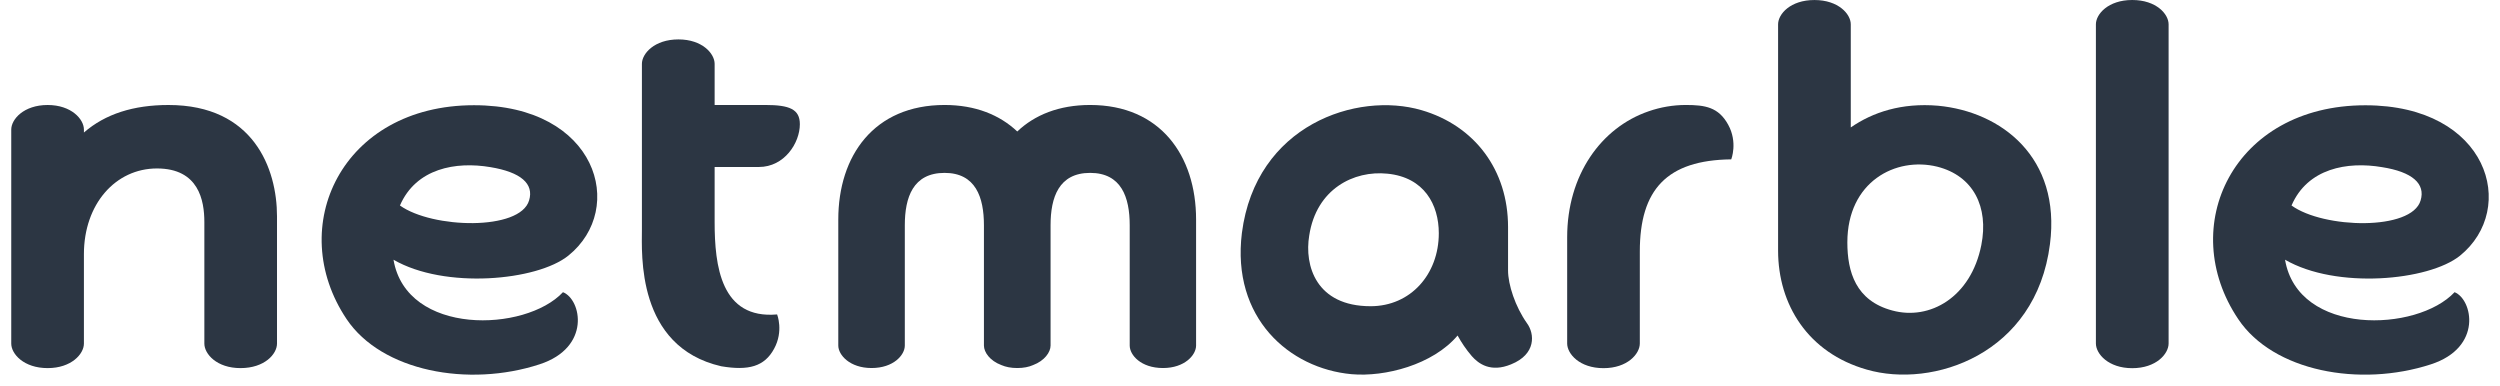
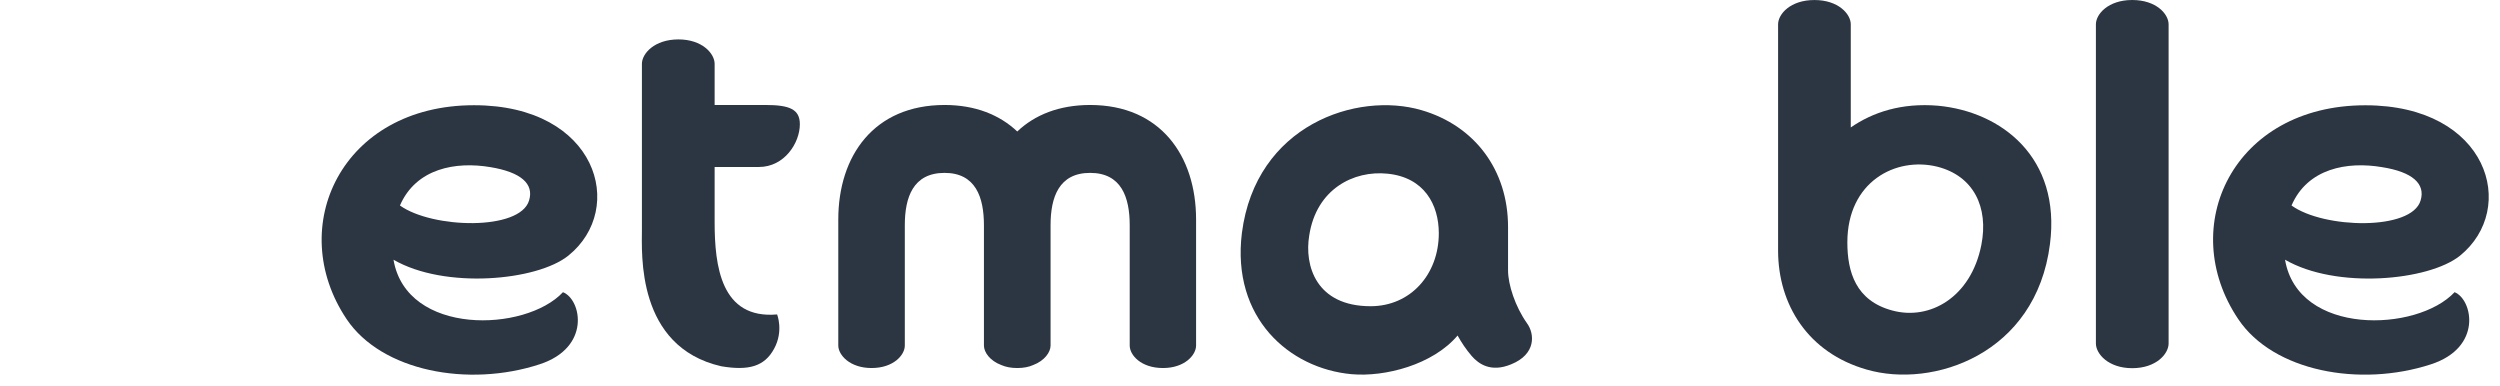
<svg xmlns="http://www.w3.org/2000/svg" width="136" height="21" viewBox="0 0 136 21" fill="none">
-   <path d="M9.167 5.712C7.265 5.712 5.727 6.198 4.565 7.21V7.047C4.565 6.488 3.885 5.712 2.592 5.712C1.292 5.712 0.612 6.488 0.612 7.047V18.692C0.612 19.254 1.292 20.025 2.592 20.025C3.885 20.025 4.565 19.254 4.565 18.692V13.826C4.565 11.103 6.284 9.164 8.539 9.164C10.81 9.164 11.117 10.902 11.117 12.08V18.692C11.117 19.254 11.789 20.025 13.082 20.025C14.401 20.025 15.069 19.254 15.069 18.692V11.766C15.069 9.177 13.795 5.712 9.167 5.712Z" fill="#2C3643" />
  <path d="M82.038 14.71V12.346C82.038 9.261 80.236 6.839 77.328 5.992C73.818 4.967 68.317 6.791 67.559 12.673C66.987 17.295 70.137 20.048 73.528 20.356C75.343 20.516 77.943 19.847 79.293 18.252C79.501 18.631 79.753 19.008 80.066 19.373C80.433 19.79 81.094 20.278 82.201 19.821C83.576 19.268 83.487 18.157 83.071 17.589C82.424 16.675 82.038 15.479 82.038 14.71ZM74.561 16.658C71.585 16.658 70.95 14.435 71.222 12.812C71.61 10.271 73.654 9.261 75.474 9.448C77.48 9.645 78.271 11.135 78.271 12.689C78.271 14.92 76.737 16.658 74.561 16.658Z" fill="#2C3643" />
  <path d="M25.785 5.724C18.596 5.724 15.489 12.338 18.856 17.361C20.76 20.198 25.481 21.084 29.351 19.819C32.174 18.901 31.625 16.285 30.625 15.895C28.586 18.08 22.112 18.283 21.406 14.128C24.192 15.744 29.221 15.28 30.922 13.903C34.095 11.347 32.496 5.724 25.785 5.724ZM28.783 10.902C28.296 12.567 23.514 12.438 21.757 11.179C22.635 9.154 24.797 8.772 26.684 9.093C28.331 9.365 29.058 9.996 28.783 10.902Z" fill="#2C3643" />
  <path d="M133.82 13.913C136.994 11.347 135.382 5.727 128.674 5.727C121.482 5.727 118.377 12.338 121.761 17.361C123.659 20.197 128.366 21.083 132.24 19.82C135.074 18.901 134.506 16.284 133.529 15.895C131.486 18.08 125.008 18.283 124.306 14.128C127.092 15.744 132.113 15.28 133.82 13.913ZM124.659 11.179C125.531 9.154 127.697 8.772 129.584 9.093C131.233 9.353 131.954 9.996 131.682 10.902C131.2 12.567 126.402 12.442 124.659 11.179Z" fill="#2C3643" />
-   <path d="M91.71 5.711C91.006 5.711 90.322 5.833 89.689 6.053C87.1 6.94 85.254 9.524 85.254 12.908V18.686C85.254 19.245 85.924 20.028 87.23 20.028C88.538 20.028 89.206 19.245 89.206 18.686V13.68C89.206 10.313 90.677 8.71 94.18 8.669C94.18 8.669 94.544 7.745 94.012 6.782C93.489 5.83 92.764 5.711 91.71 5.711Z" fill="#2C3643" />
  <path d="M115.993 0C114.689 0 114.017 0.767 114.017 1.322V18.686C114.017 19.245 114.689 20.029 115.993 20.029C117.304 20.029 117.972 19.245 117.972 18.686V1.322C117.972 0.767 117.304 0 115.993 0Z" fill="#2C3643" />
  <path d="M105.425 5.751C103.446 5.584 101.885 6.103 100.682 6.932V1.323C100.682 0.768 100.013 0.001 98.704 0.001C97.395 0.001 96.728 0.768 96.728 1.323V13.633C96.728 16.564 98.35 19.193 101.549 20.105C105.136 21.147 110.758 19.284 111.518 13.278C112.124 8.563 108.876 6.072 105.425 5.751ZM107.784 13.33C107.223 16.172 104.98 17.446 102.944 16.892C100.946 16.361 100.496 14.779 100.496 13.187C100.496 9.879 103.13 8.512 105.388 9.068C107.357 9.567 108.193 11.263 107.784 13.33Z" fill="#2C3643" />
  <path d="M41.636 5.711H38.876V3.473C38.876 2.915 38.203 2.144 36.907 2.144C35.599 2.144 34.92 2.915 34.92 3.473V12.49C34.92 13.777 34.604 18.862 39.236 19.925C40.722 20.175 41.587 19.941 42.111 18.972C42.638 18.01 42.275 17.105 42.275 17.105C39.214 17.375 38.876 14.459 38.876 12.08V9.084H41.286C42.668 9.084 43.512 7.78 43.512 6.757C43.512 5.94 42.947 5.711 41.636 5.711Z" fill="#2C3643" />
  <path d="M59.303 5.711C57.614 5.711 56.285 6.252 55.339 7.153C54.386 6.252 53.063 5.711 51.386 5.711C47.544 5.711 45.603 8.475 45.603 11.942V18.798C45.603 19.31 46.227 20.021 47.413 20.021C48.611 20.021 49.222 19.31 49.222 18.798V12.251C49.222 10.735 49.67 9.405 51.386 9.405C53.077 9.405 53.526 10.735 53.526 12.251V18.798C53.526 19.161 53.849 19.626 54.474 19.86C54.715 19.964 54.998 20.021 55.339 20.021C55.681 20.021 55.965 19.964 56.2 19.86C56.821 19.626 57.151 19.161 57.151 18.798V12.251C57.151 10.735 57.6 9.405 59.303 9.405C61.004 9.405 61.456 10.735 61.456 12.251V18.798C61.456 19.31 62.06 20.021 63.267 20.021C64.451 20.021 65.067 19.31 65.067 18.798V11.942C65.067 8.475 63.124 5.711 59.303 5.711Z" fill="#2C3643" />
</svg>